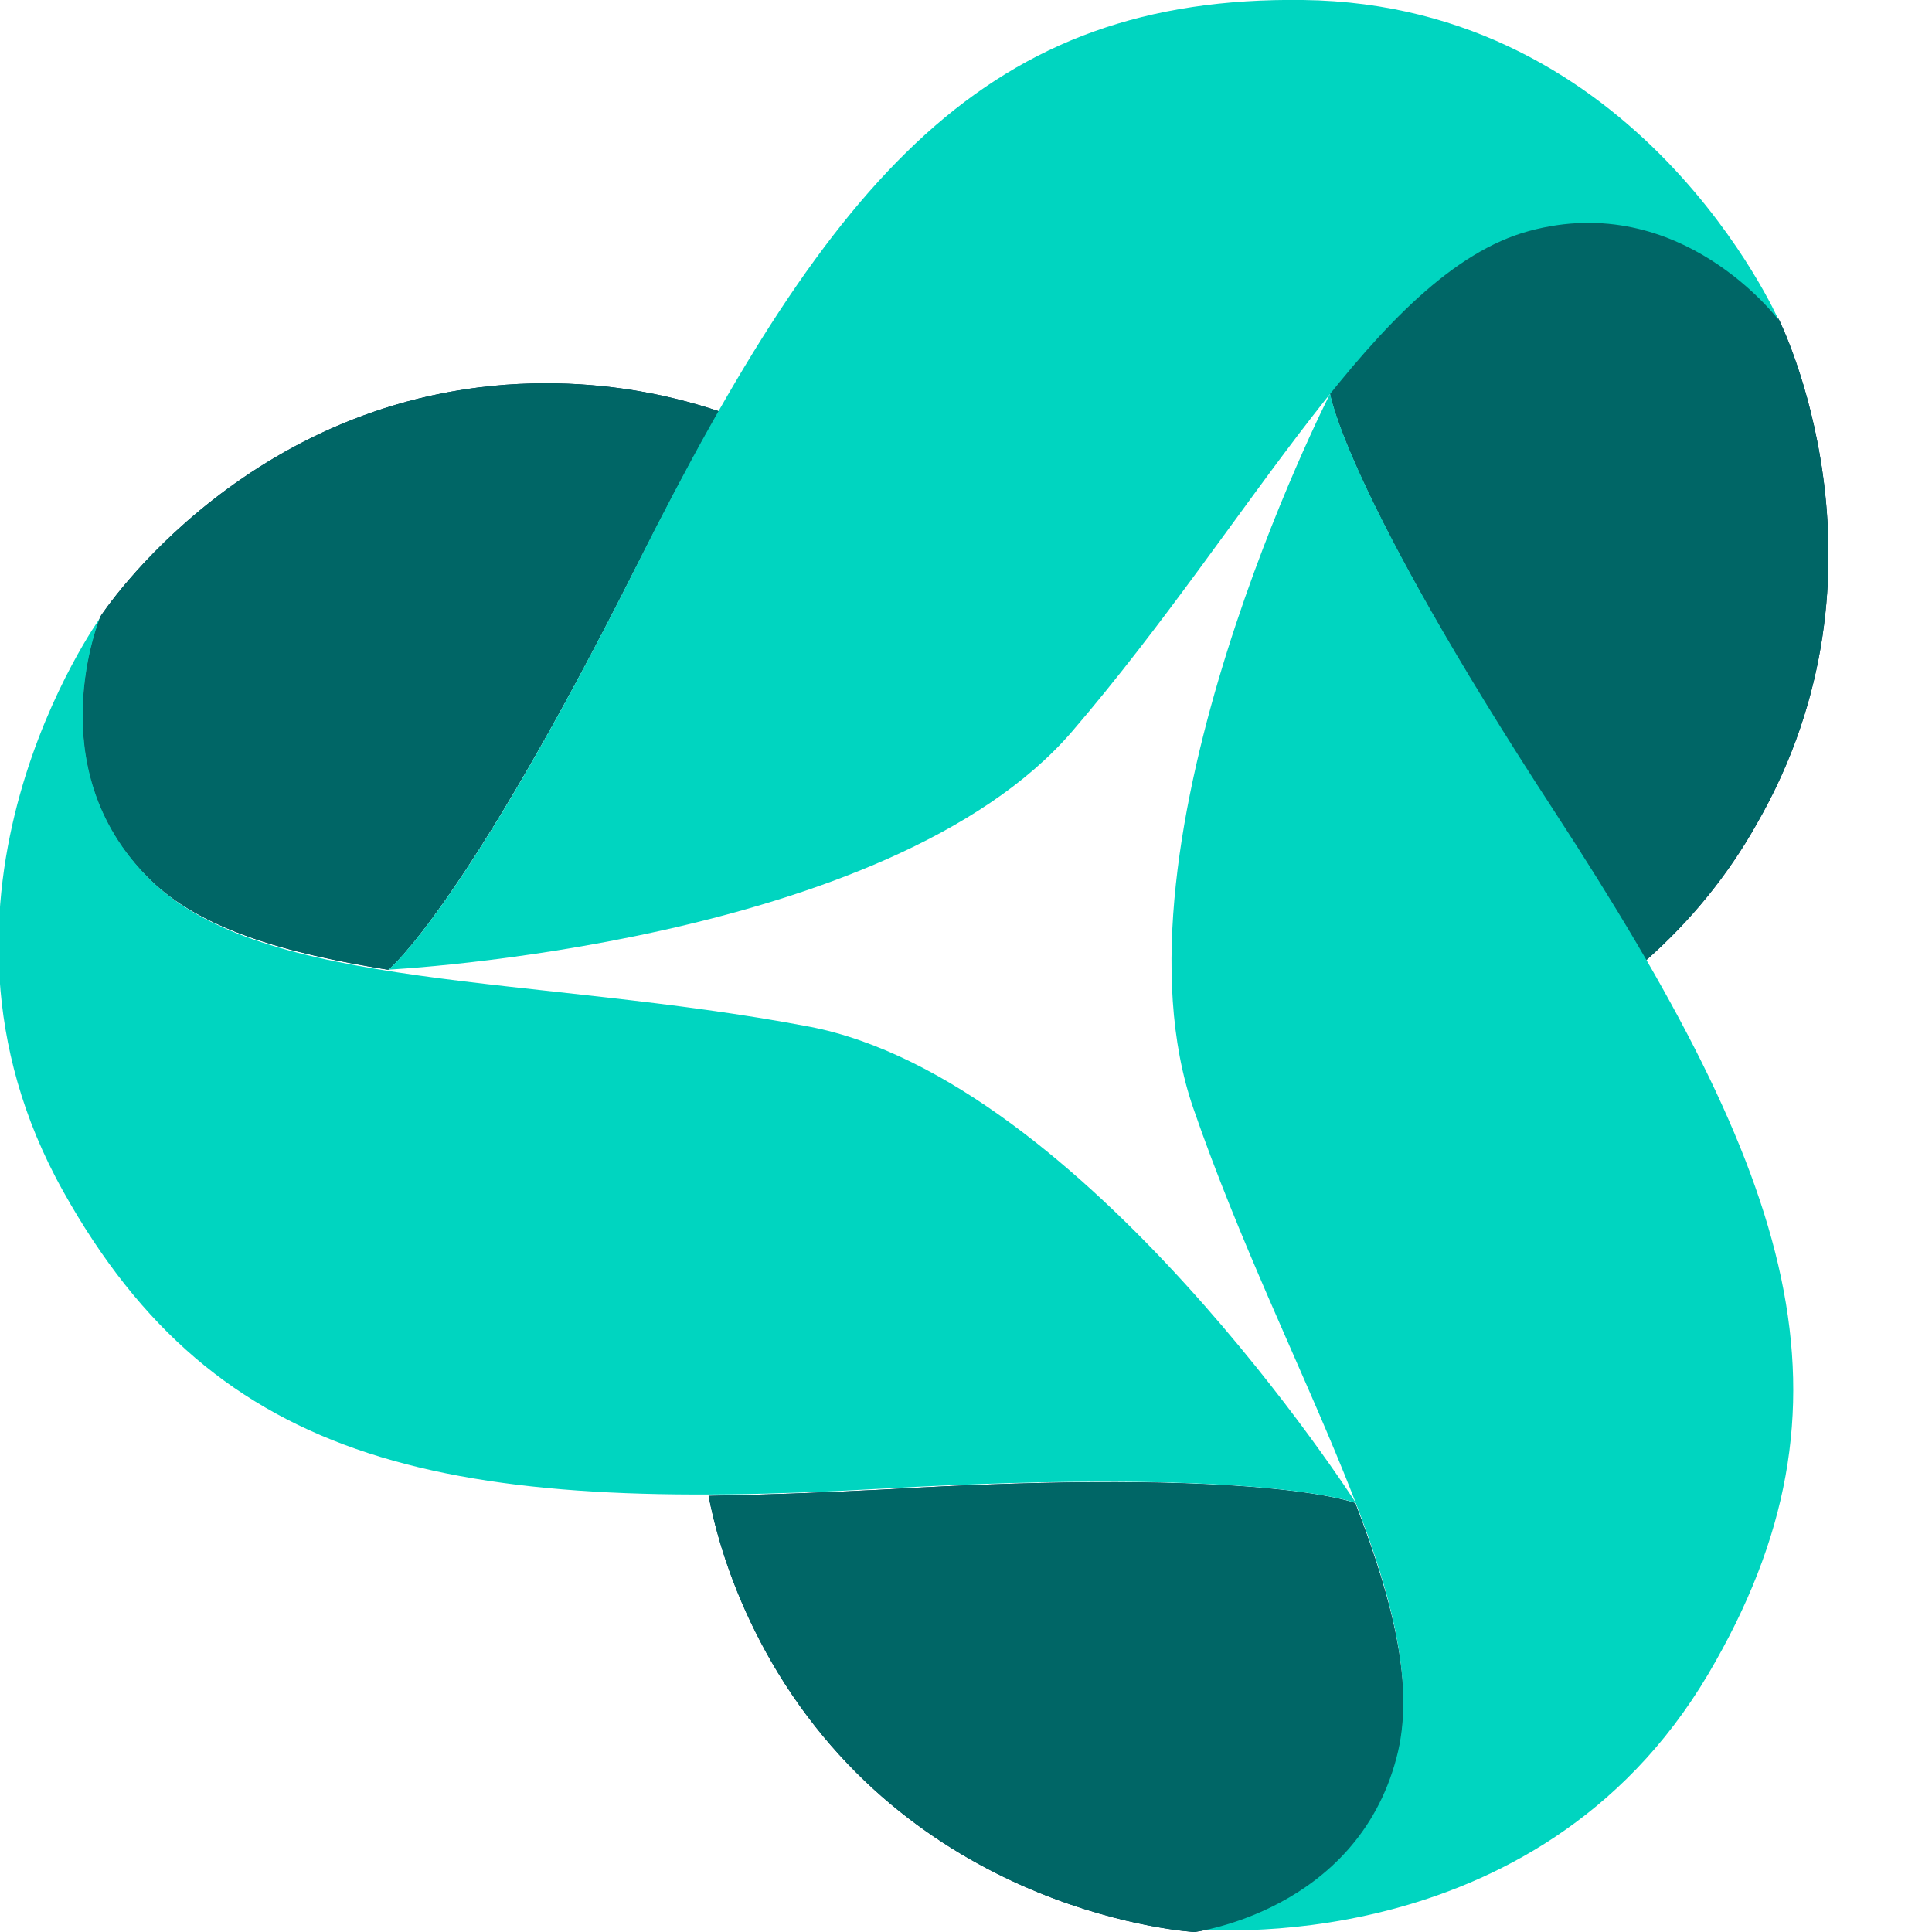
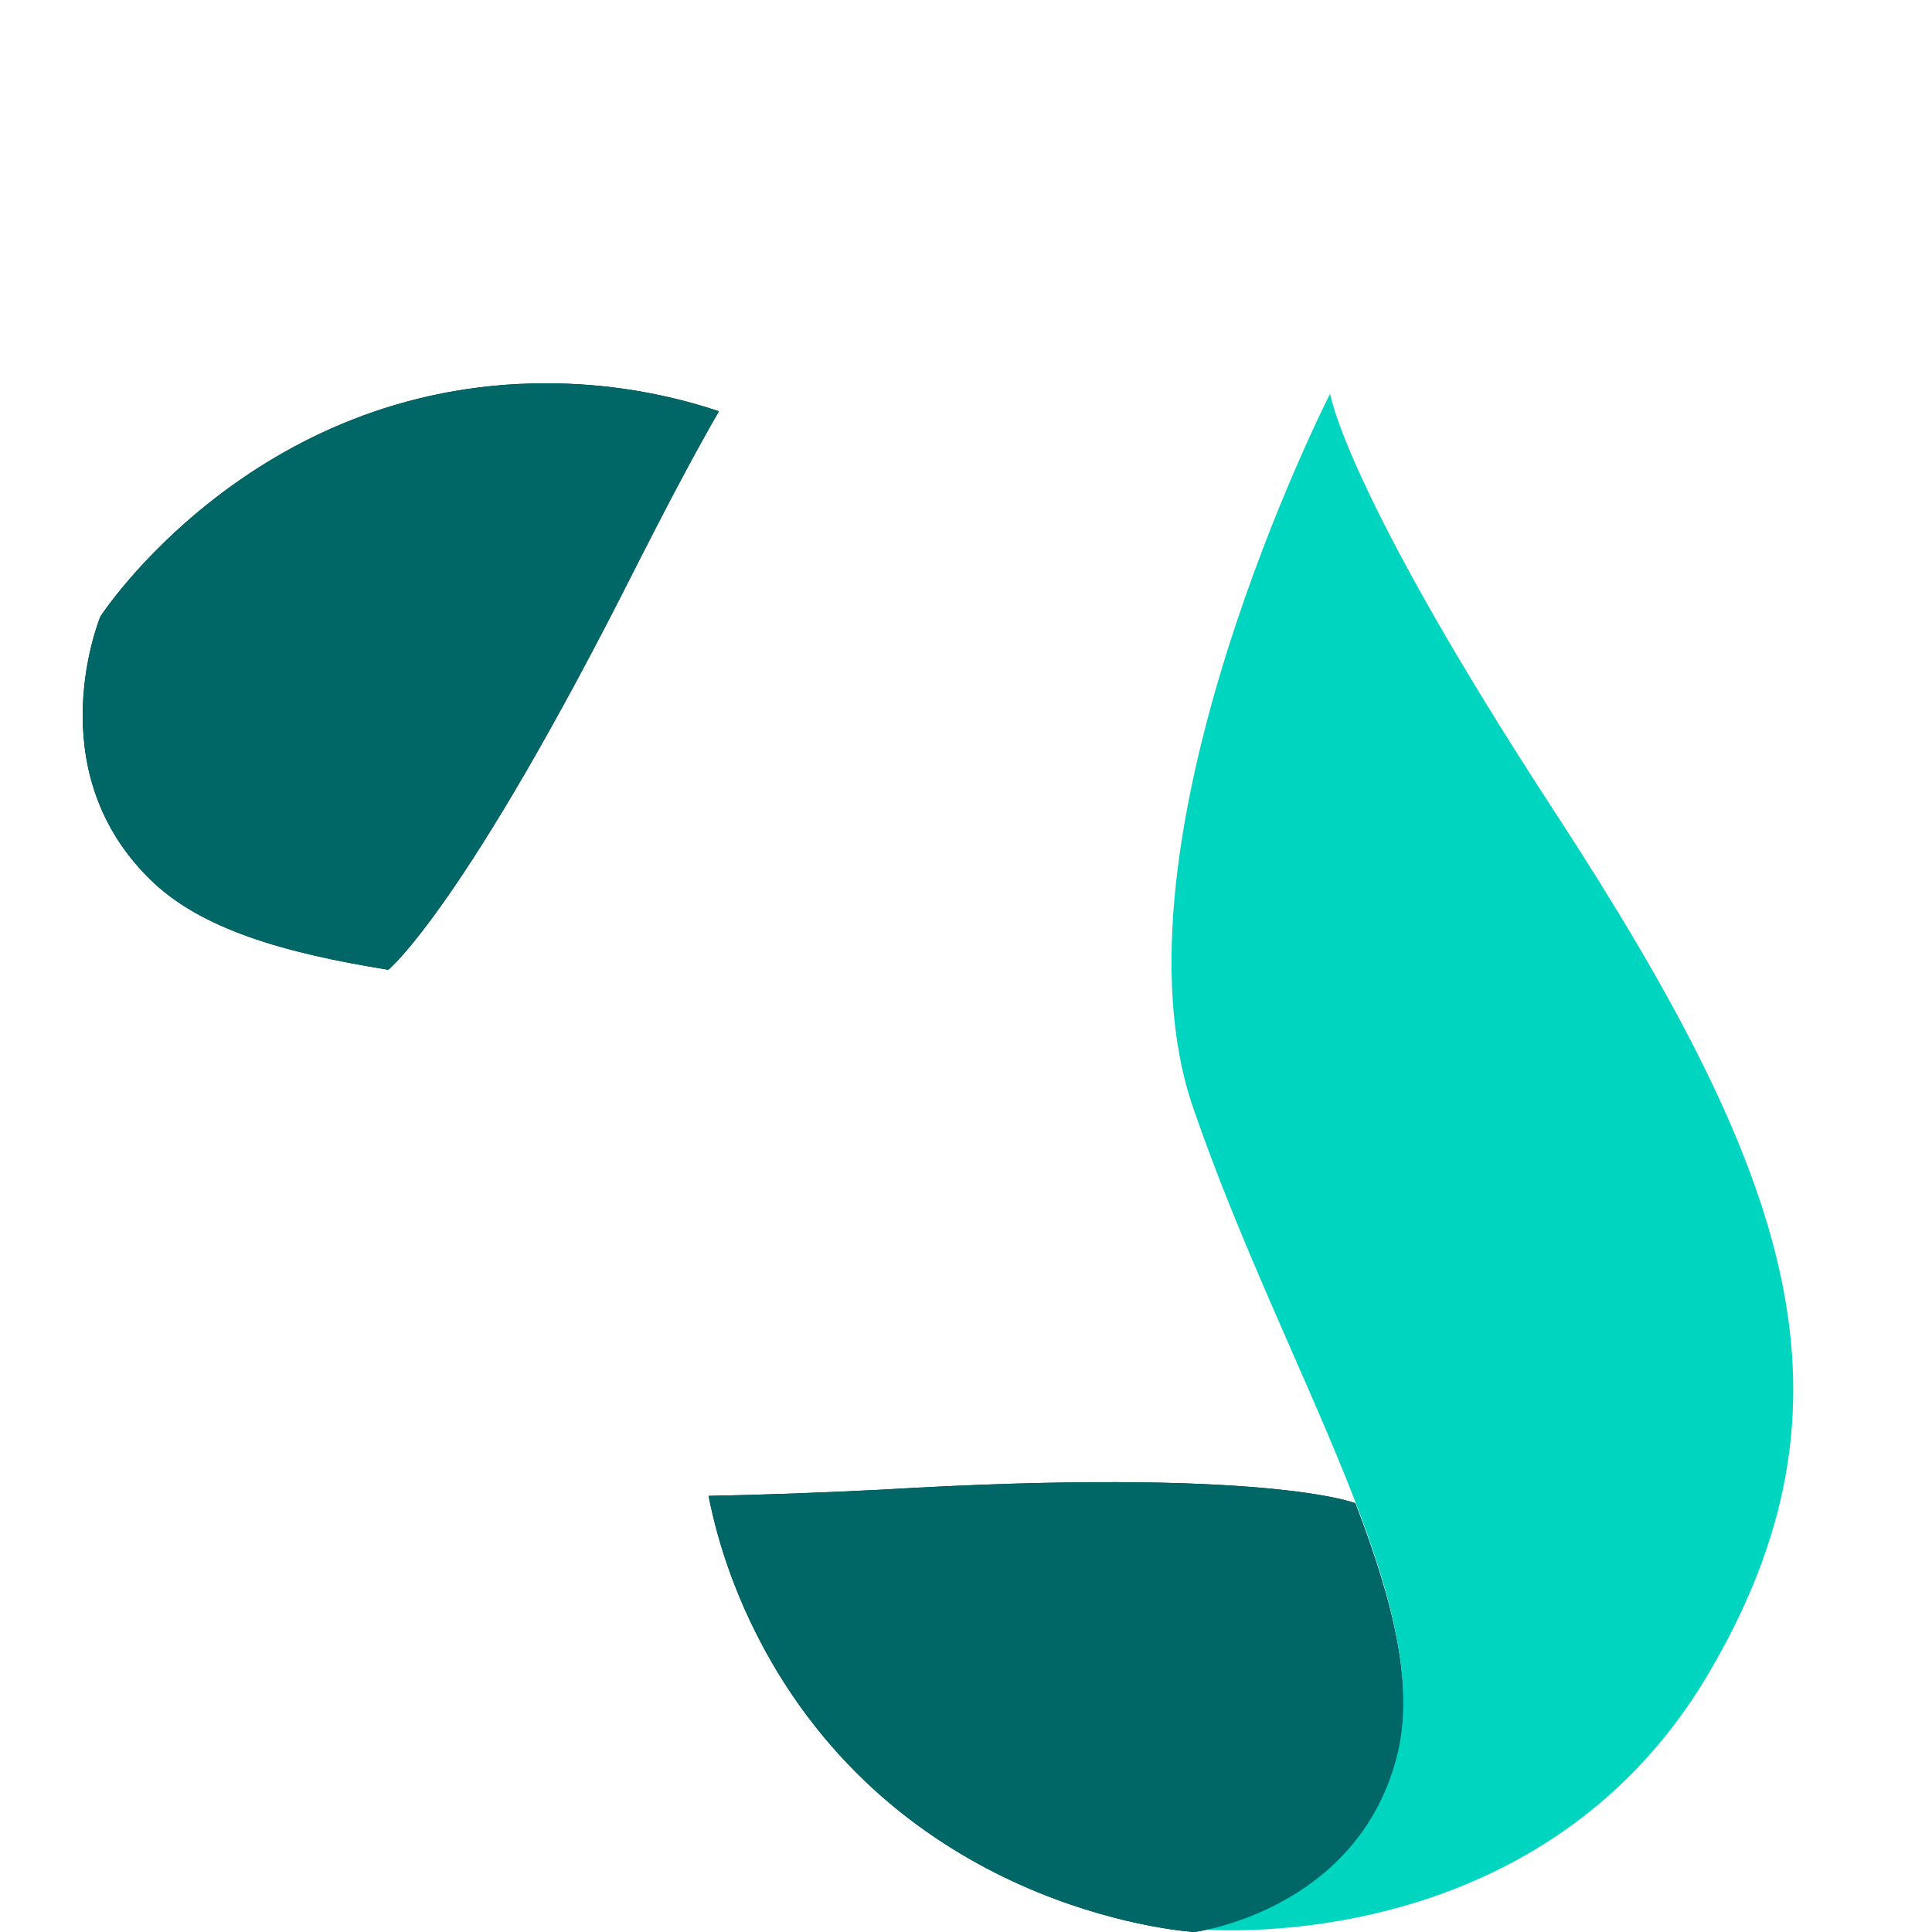
<svg xmlns="http://www.w3.org/2000/svg" version="1.1" id="Layer_1" x="0px" y="0px" viewBox="0 0 186.5 186.5" style="enable-background:new 0 0 186.5 186.5;" xml:space="preserve">
  <style type="text/css">
	.st0{fill:#002D4B;}
	.st1{fill:#006666;}
	.st2{fill:#00D5C0;}
</style>
  <g>
-     <path class="st0" d="M128.4,38c0,0,1.4,9.3,21.7,40.5c3.3,5,6.2,9.7,8.8,14.2c4.3-3.8,7.9-8.2,10.7-13.2   c14.2-24.7,2.1-48.7,2.1-48.7s-9.5-12.6-24.1-8.6c-6.7,1.8-12.8,7.8-19.1,15.6L128.4,38z" />
    <path class="st0" d="M130.8,145.1c0,0-8.7-3.5-45.7-1.3c-5.9,0.3-11.5,0.5-16.7,0.6c1.1,5.6,3.2,11,6,15.9   c14.2,24.7,40.9,26.2,40.9,26.2s15.6-2,19.5-16.8c1.8-6.7-0.3-15-3.9-24.4C130.9,145.2,130.8,145.1,130.8,145.1z" />
    <path class="st0" d="M37.5,93.6c0,0,7.3-5.9,24-39.1c2.7-5.3,5.3-10.3,7.9-14.8C64,37.9,58.4,37,52.7,37c-28.4,0-43,22.5-43,22.5   s-6.1,14.6,4.7,25.3c4.9,4.9,13.1,7.2,23,8.8H37.5z" />
-     <path class="st1" d="M128.4,38c0,0,1.4,9.3,21.7,40.5c3.3,5,6.2,9.7,8.8,14.2c4.3-3.8,7.9-8.2,10.7-13.2   c14.2-24.7,2.1-48.7,2.1-48.7s-9.5-12.6-24.1-8.6c-6.7,1.8-12.8,7.8-19.1,15.6L128.4,38z" />
    <path class="st2" d="M115.3,186.2c0,0,33,3.5,49.6-24.6c15.5-26.3,8.2-47.9-14.8-83.2C129.8,47.3,128.4,38,128.4,38   s-22.1,43.3-13.2,69c8.8,25.5,23.5,47.7,19.6,62.5S115.3,186.2,115.3,186.2z" />
    <path class="st1" d="M130.8,145.1c0,0-8.7-3.5-45.7-1.3c-5.9,0.3-11.5,0.5-16.7,0.6c1.1,5.6,3.2,11,6,15.9   c14.2,24.7,40.9,26.2,40.9,26.2s15.6-2,19.5-16.8c1.8-6.7-0.3-15-3.9-24.4C130.9,145.2,130.8,145.1,130.8,145.1z" />
-     <path class="st2" d="M9.7,59.6c0,0-19.5,27-3.6,55.4c14.9,26.7,37.2,31.1,79.1,28.7c37-2.1,45.7,1.4,45.7,1.4s-26.2-40.9-52.8-46   c-26.3-5-52.8-3.4-63.6-14.2C3.6,74.1,9.7,59.6,9.7,59.6z" />
    <path class="st1" d="M37.5,93.6c0,0,7.3-5.9,24-39.1c2.7-5.3,5.3-10.3,7.9-14.8C64,37.9,58.4,37,52.7,37c-28.4,0-43,22.5-43,22.5   s-6.1,14.6,4.7,25.3c4.9,4.9,13.1,7.2,23,8.8H37.5z" />
-     <path class="st2" d="M171.7,30.9c0,0-13.4-30.5-45.9-30.9C95.4-0.4,80.4,16.8,61.5,54.5c-16.7,33.3-24,39.1-24,39.1s48.3-2.4,66-23   c17.5-20.4,29.4-44.3,44.1-48.3S171.7,30.9,171.7,30.9z" />
  </g>
</svg>